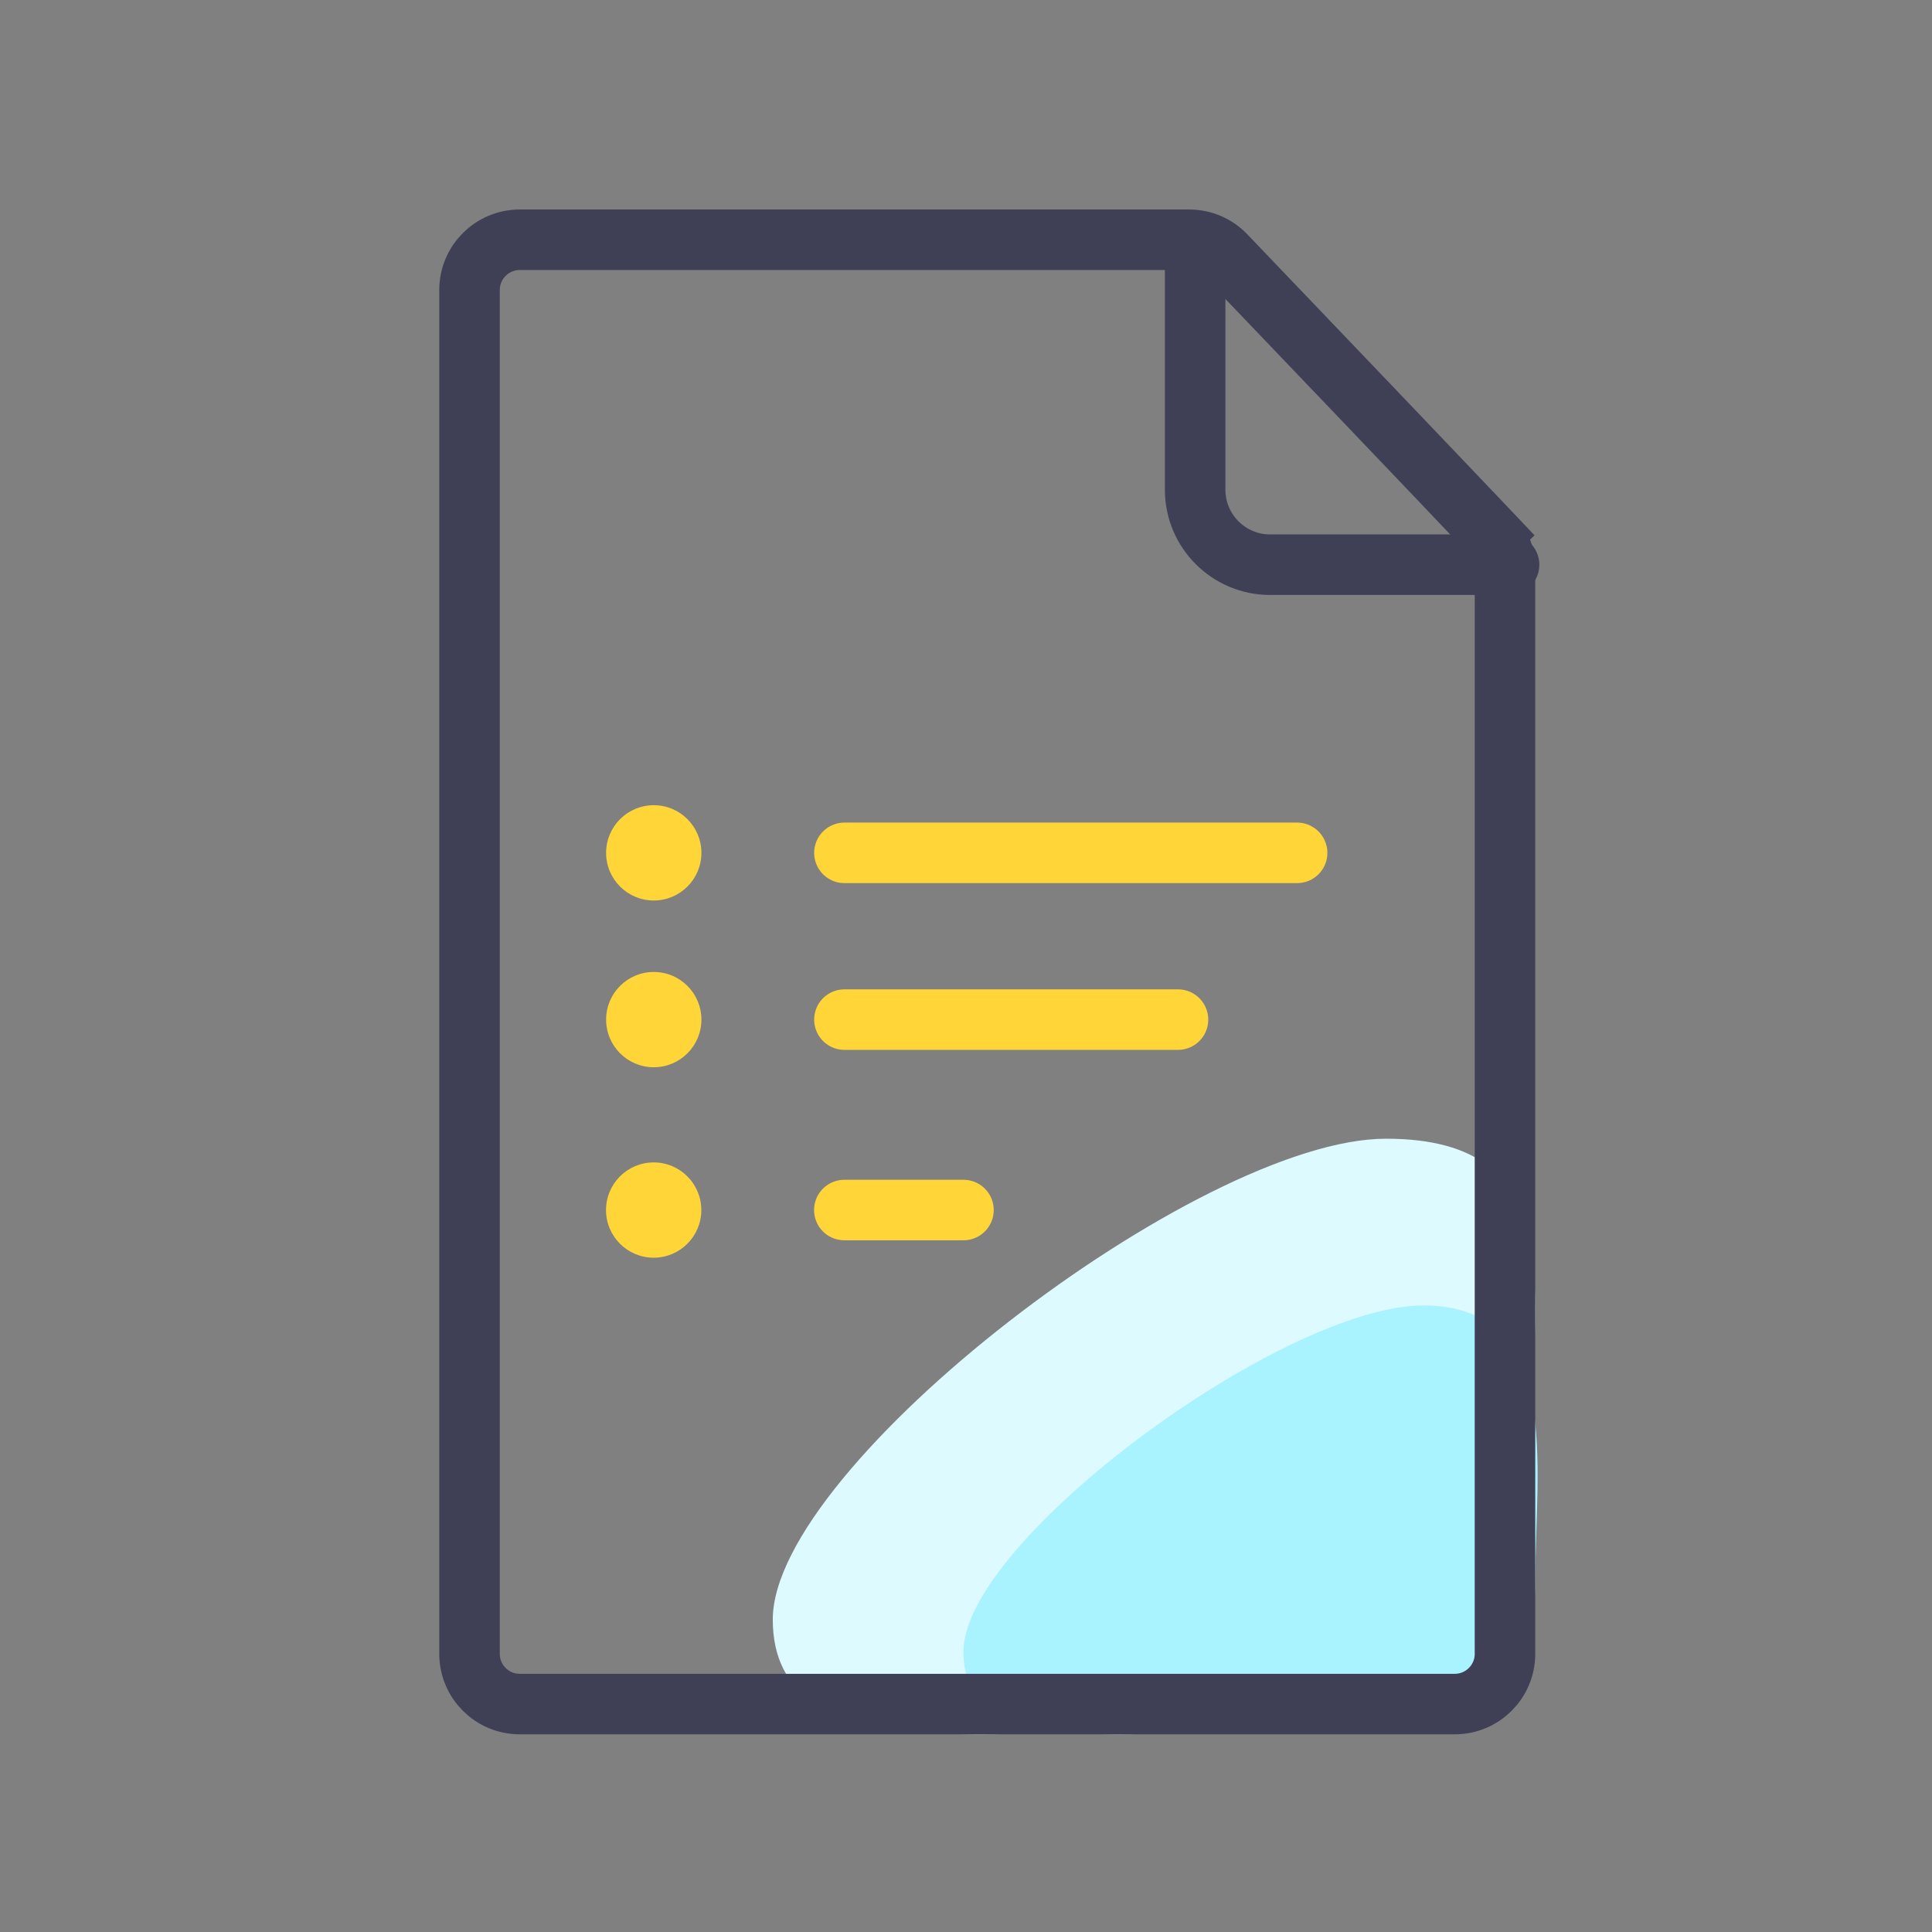
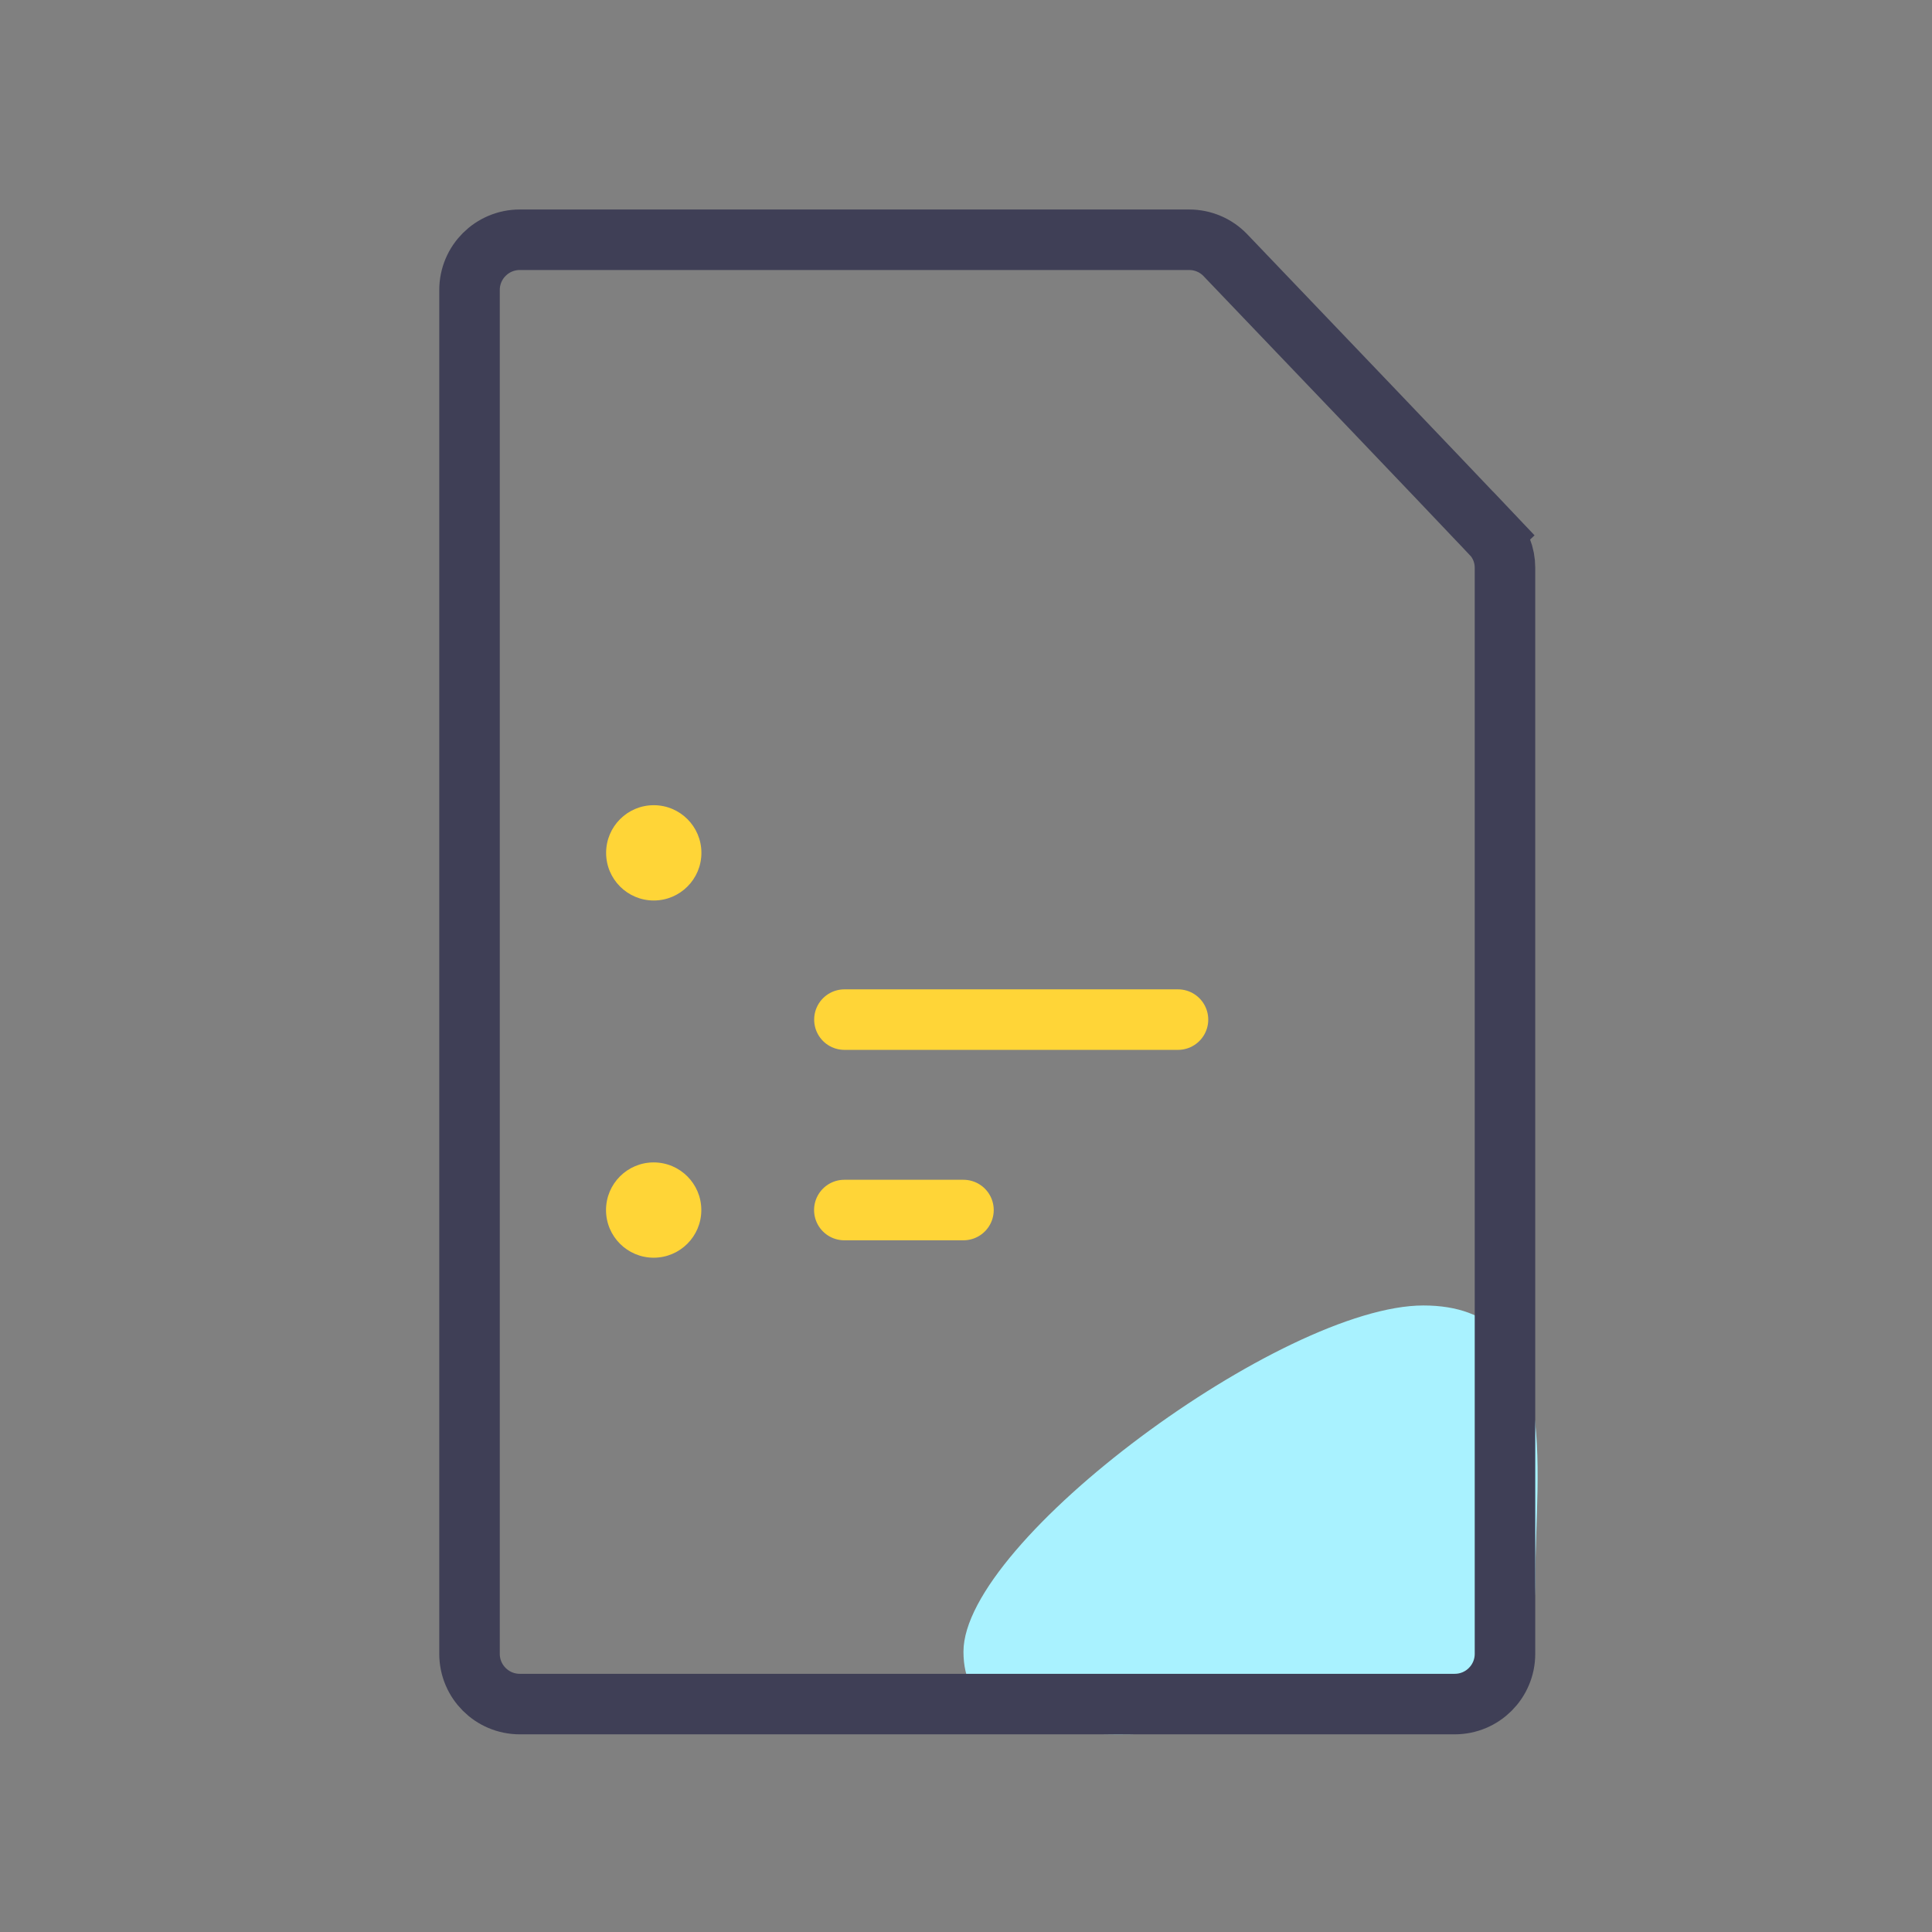
<svg xmlns="http://www.w3.org/2000/svg" width="83" height="83" viewBox="0 0 83 83" fill="none">
  <rect x="0" y="0" width="83" height="83" fill="#808080" stroke="none" />
  <mask id="mask0_648_354" style="mask-type:alpha" maskUnits="userSpaceOnUse" x="0" y="0" width="83" height="83">
    <rect width="83" height="83" fill="black" />
  </mask>
  <g mask="url(#mask0_648_354)">
-     <path d="M65.781 62.245C65.781 71.573 59.263 74.238 51.223 74.238C43.183 74.238 33.199 76.198 33.199 69.574C33.199 62.951 51.502 48.92 59.542 48.92C67.582 48.92 65.781 55.622 65.781 62.245Z" fill="#DCFAFF" />
    <path d="M65.956 67.855C65.956 74.571 60.939 74.313 54.909 74.313C48.879 74.313 41.391 75.724 41.391 70.955C41.391 66.186 55.118 56.084 61.148 56.084C67.178 56.084 65.956 63.086 65.956 67.855Z" fill="#A9F2FF" />
    <path d="M52.644 10.963C56.217 14.697 61.8 20.537 64.087 22.95L65.031 22.055L64.087 22.95C64.452 23.335 64.655 23.847 64.655 24.39V71.049C64.655 72.242 63.689 73.208 62.496 73.208H22.33C21.138 73.208 20.171 72.242 20.171 71.049V12.459C20.171 11.267 21.138 10.3 22.33 10.3H51.087C51.678 10.3 52.238 10.539 52.644 10.963Z" stroke="#3F3F56" stroke-width="2.6" stroke-linecap="round" />
-     <path d="M51.344 10.773V21.037C51.344 22.817 52.787 24.26 54.567 24.26H64.831" stroke="#3F3F56" stroke-width="2.6" stroke-linecap="round" />
-     <path d="M36.277 36.639H55.725" stroke="#FFD537" stroke-width="2.6" stroke-linecap="round" />
    <circle cx="28.086" cy="36.639" r="2.047" fill="#FFD537" />
    <path d="M36.277 43.803H50.607" stroke="#FFD537" stroke-width="2.6" stroke-linecap="round" />
-     <circle cx="28.086" cy="43.803" r="2.047" fill="#FFD537" />
    <path d="M36.273 51.984H41.391" stroke="#FFD537" stroke-width="2.6" stroke-linecap="round" />
    <circle cx="28.082" cy="51.985" r="2.047" fill="#FFD537" />
  </g>
</svg>